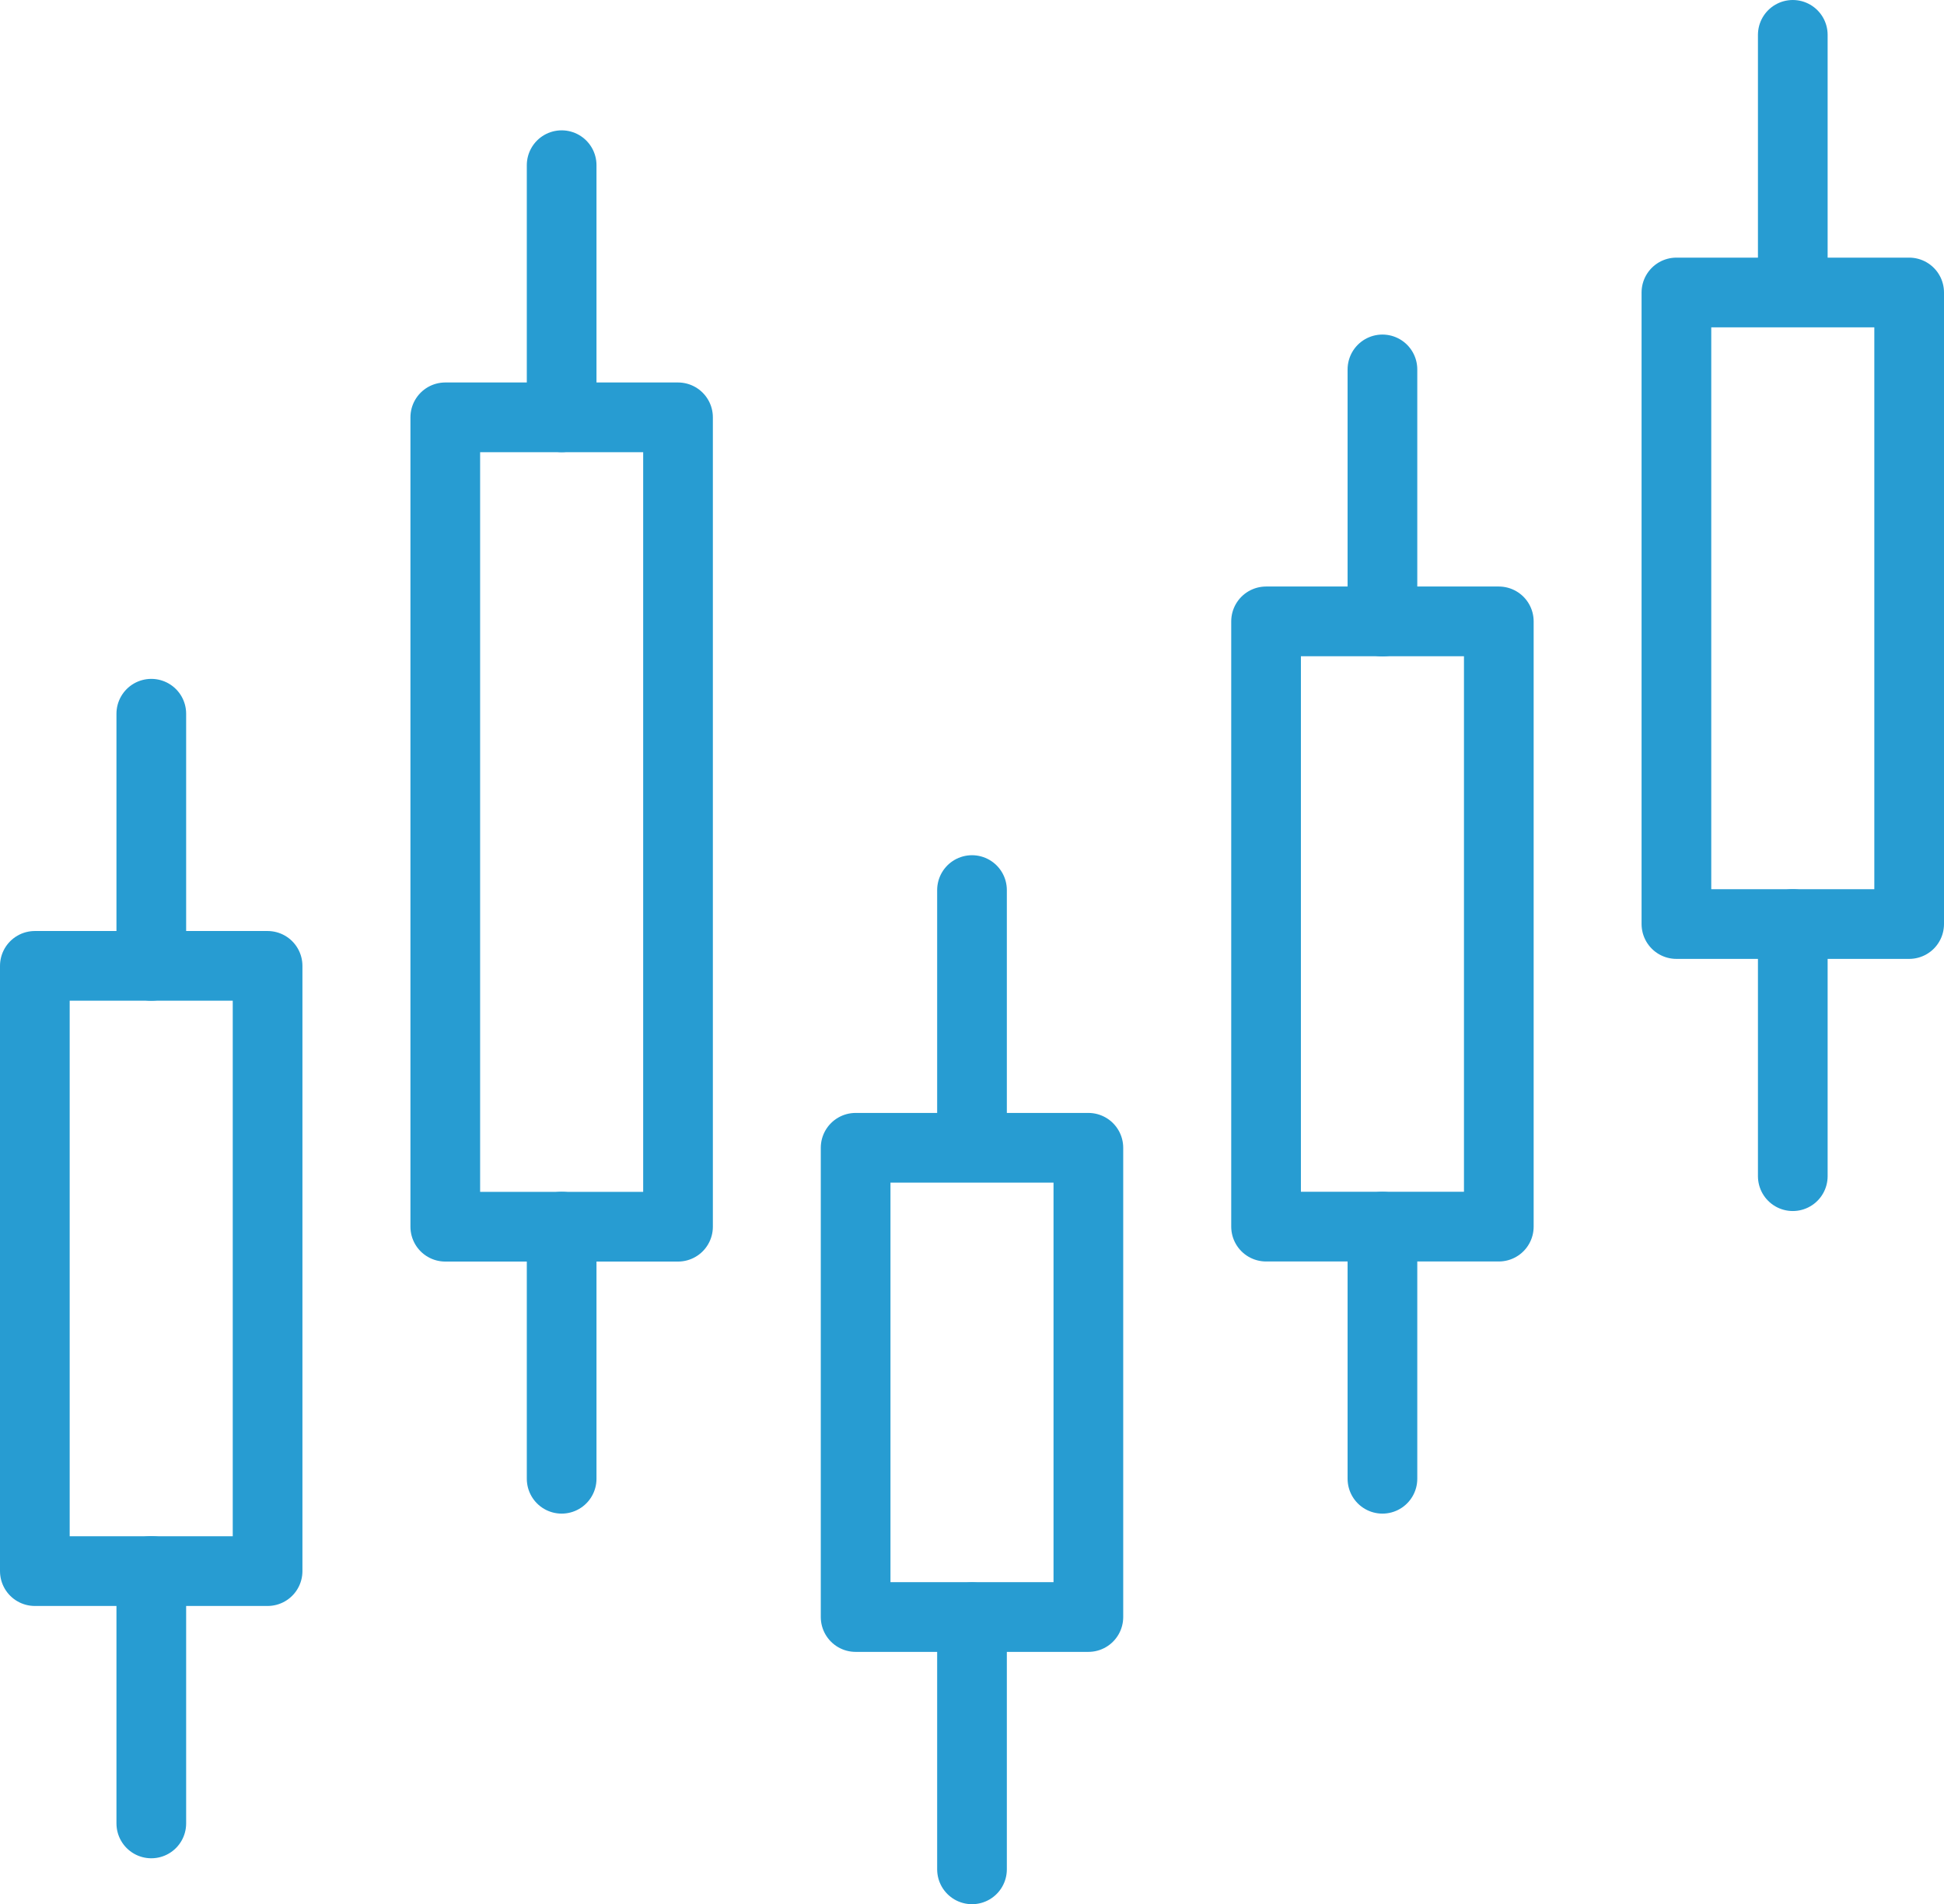
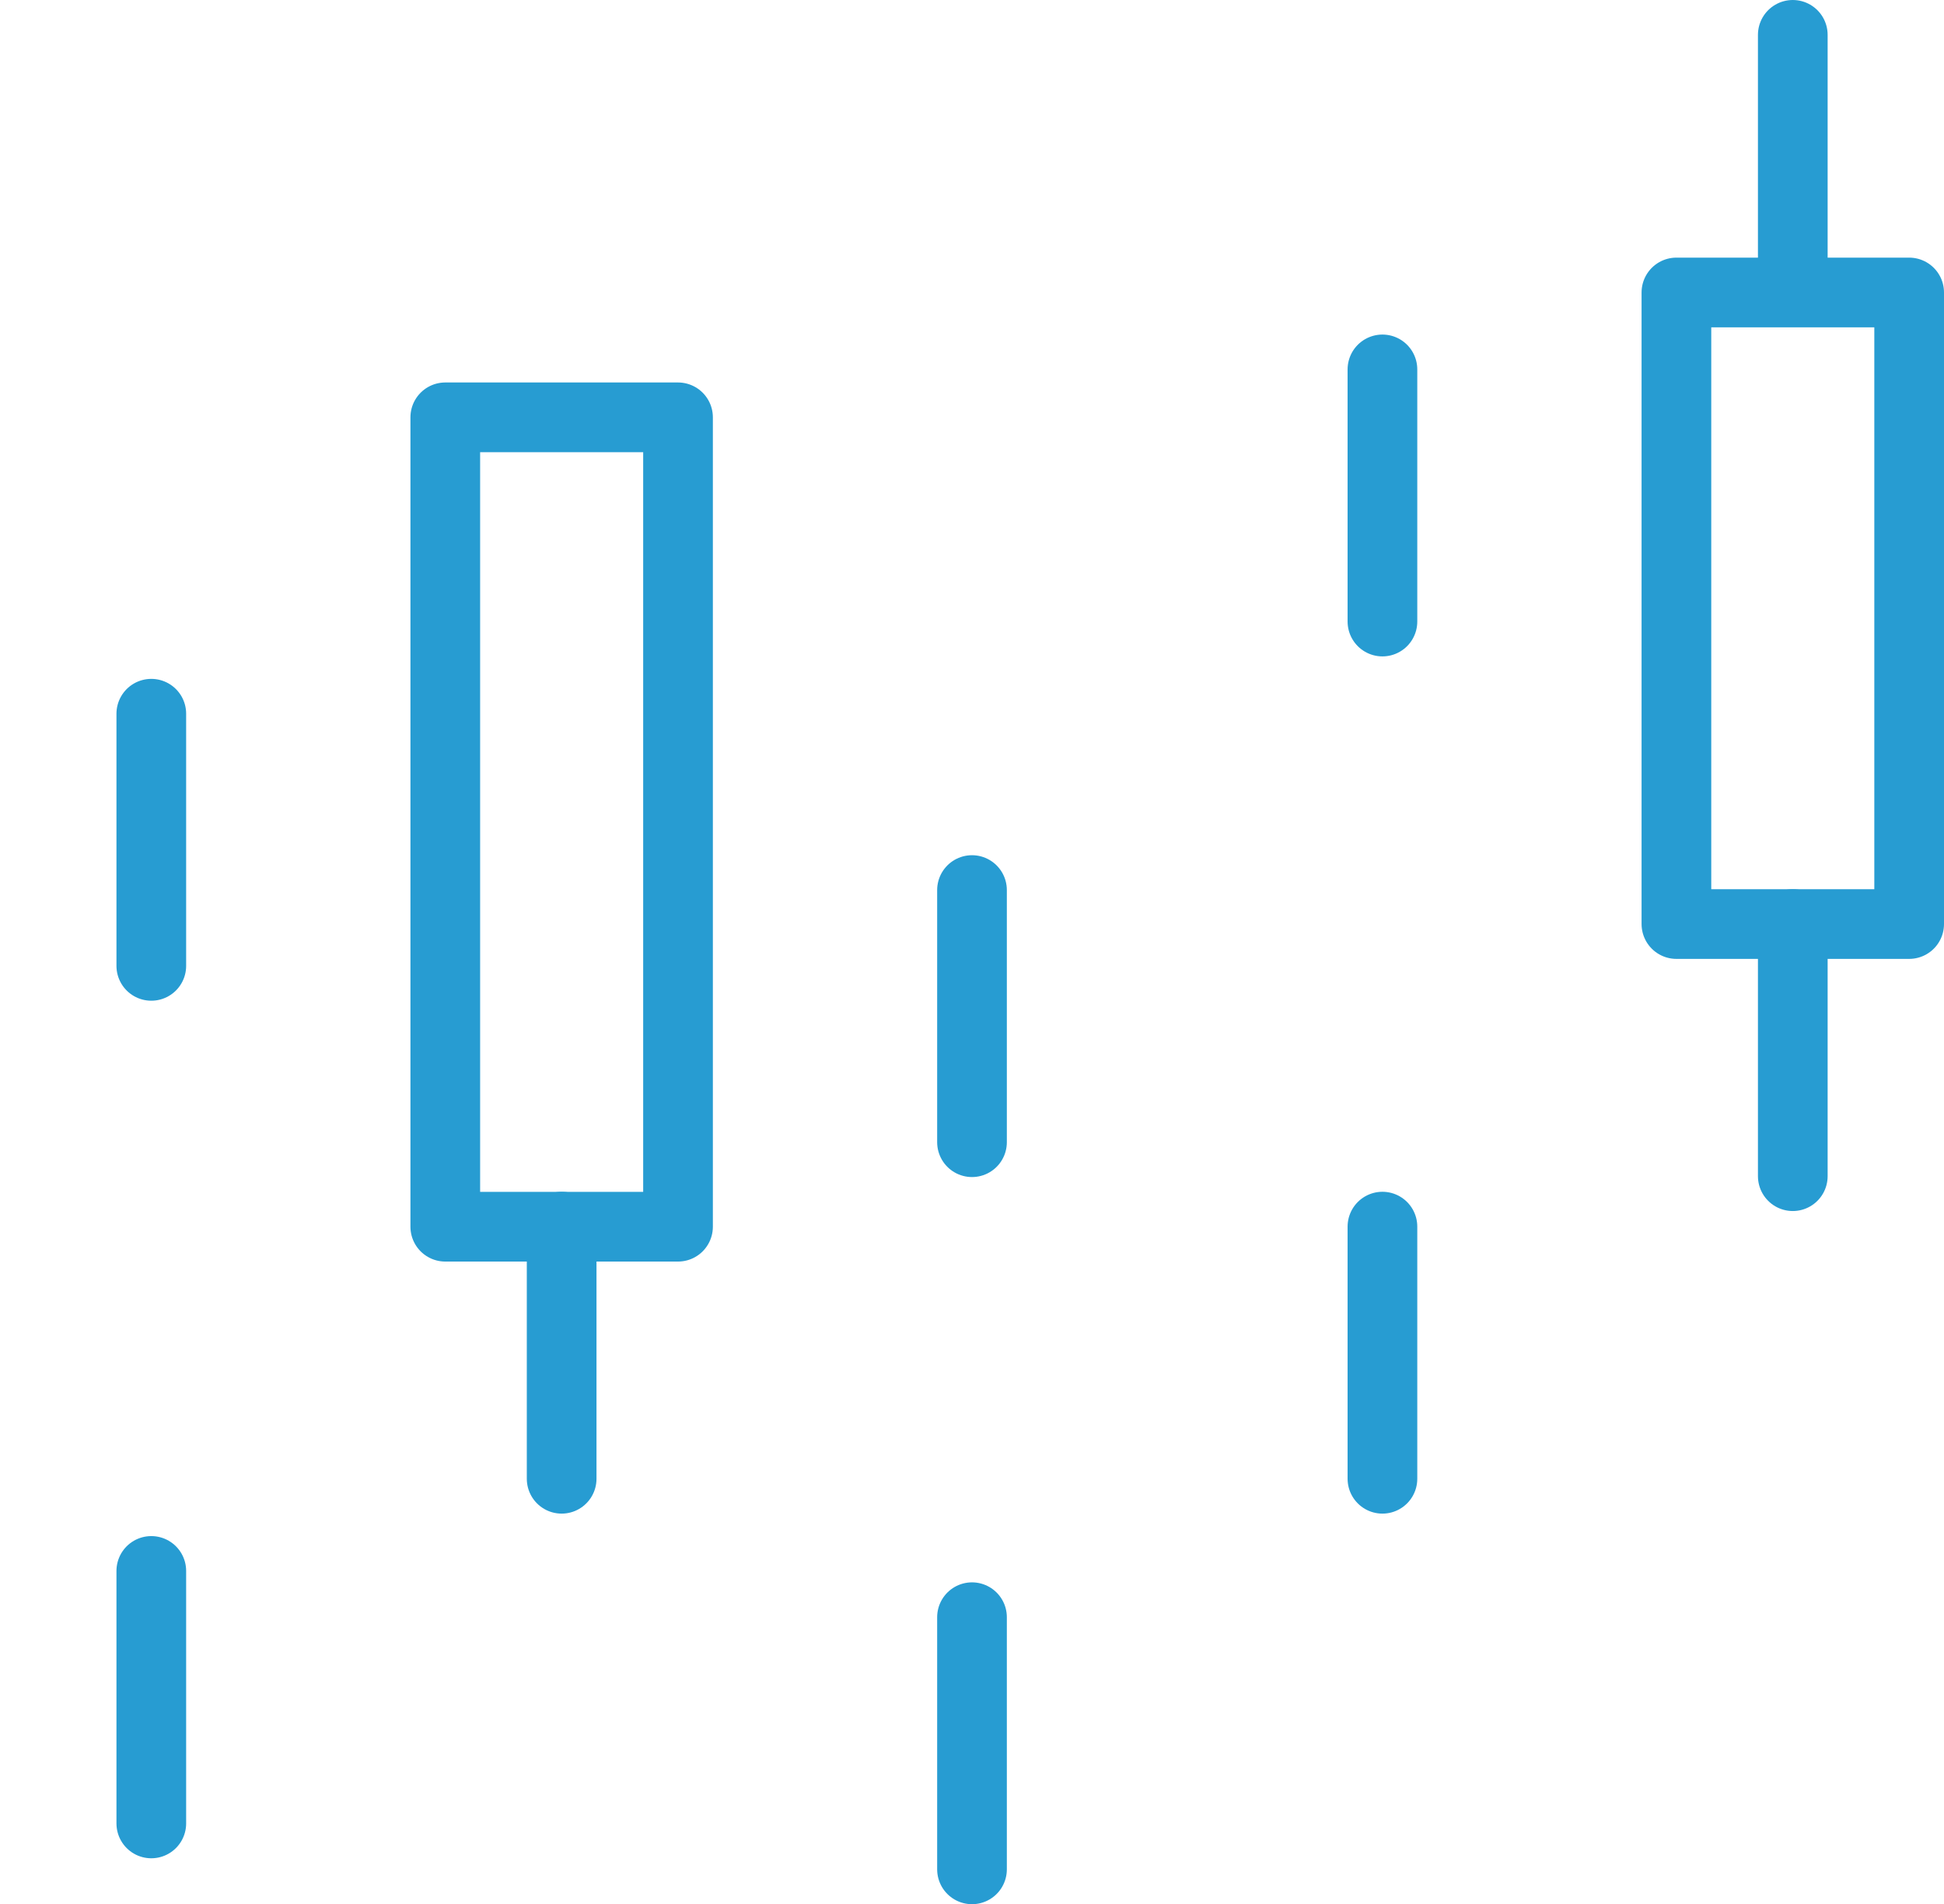
<svg xmlns="http://www.w3.org/2000/svg" id="Layer_2" viewBox="0 0 223.18 218.56">
  <defs>
    <style>.cls-1{fill:none;stroke:#279cd2;stroke-linecap:round;stroke-linejoin:round;stroke-width:8px;}</style>
  </defs>
  <g id="Layer_1-2">
    <line class="cls-1" x1="17.37" y1="209.29" x2="17.37" y2="180.31" />
    <line class="cls-1" x1="17.37" y1="110.86" x2="17.37" y2="81.92" />
-     <rect class="cls-1" x="4" y="110.86" width="26.72" height="69.47" />
    <line class="cls-1" x1="64.48" y1="169.73" x2="64.48" y2="140.79" />
-     <line class="cls-1" x1="64.48" y1="47.9" x2="64.48" y2="18.96" />
    <rect class="cls-1" x="51.12" y="47.9" width="26.72" height="92.9" />
    <line class="cls-1" x1="158.71" y1="169.73" x2="158.71" y2="140.79" />
    <line class="cls-1" x1="158.71" y1="71.34" x2="158.71" y2="42.4" />
-     <rect class="cls-1" x="145.35" y="71.32" width="26.72" height="69.47" />
    <line class="cls-1" x1="111.59" y1="214.56" x2="111.59" y2="185.62" />
    <line class="cls-1" x1="111.59" y1="131.1" x2="111.59" y2="102.16" />
-     <rect class="cls-1" x="98.23" y="131.74" width="26.72" height="53.86" />
    <line class="cls-1" x1="205.82" y1="135" x2="205.82" y2="106.06" />
    <line class="cls-1" x1="205.82" y1="32.94" x2="205.82" y2="4" />
    <rect class="cls-1" x="192.46" y="33.57" width="26.72" height="72.49" />
  </g>
</svg>